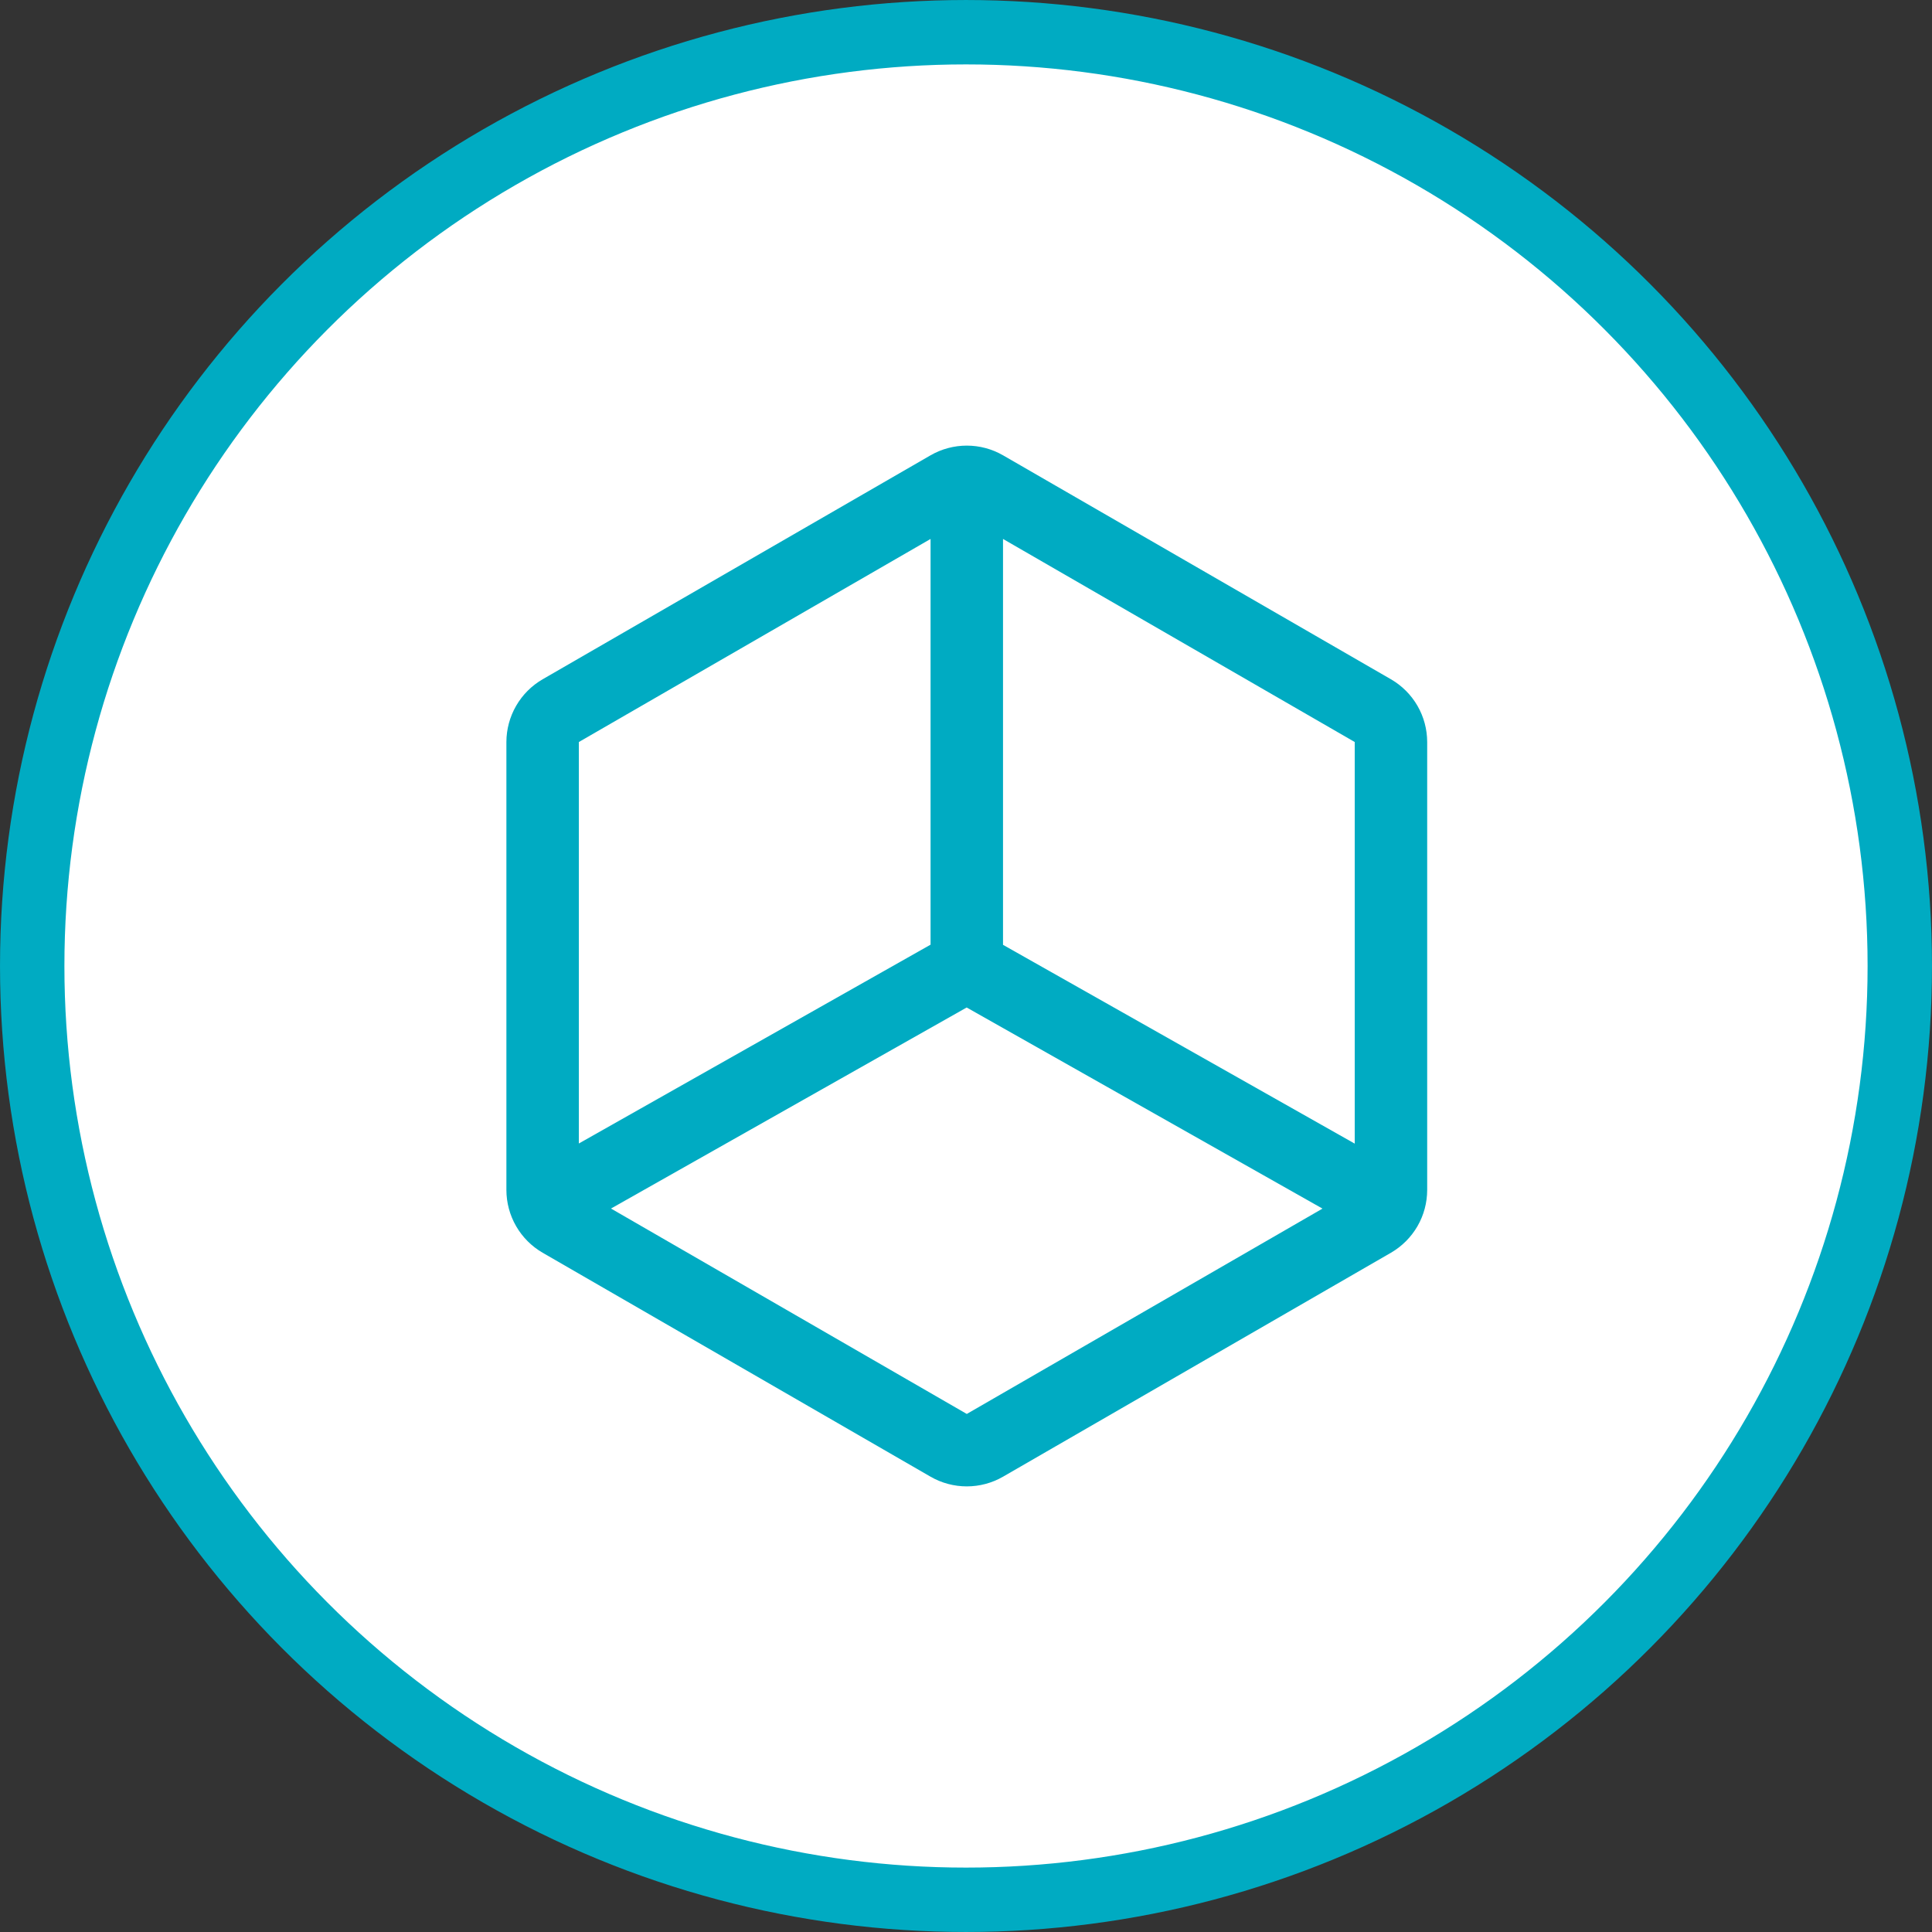
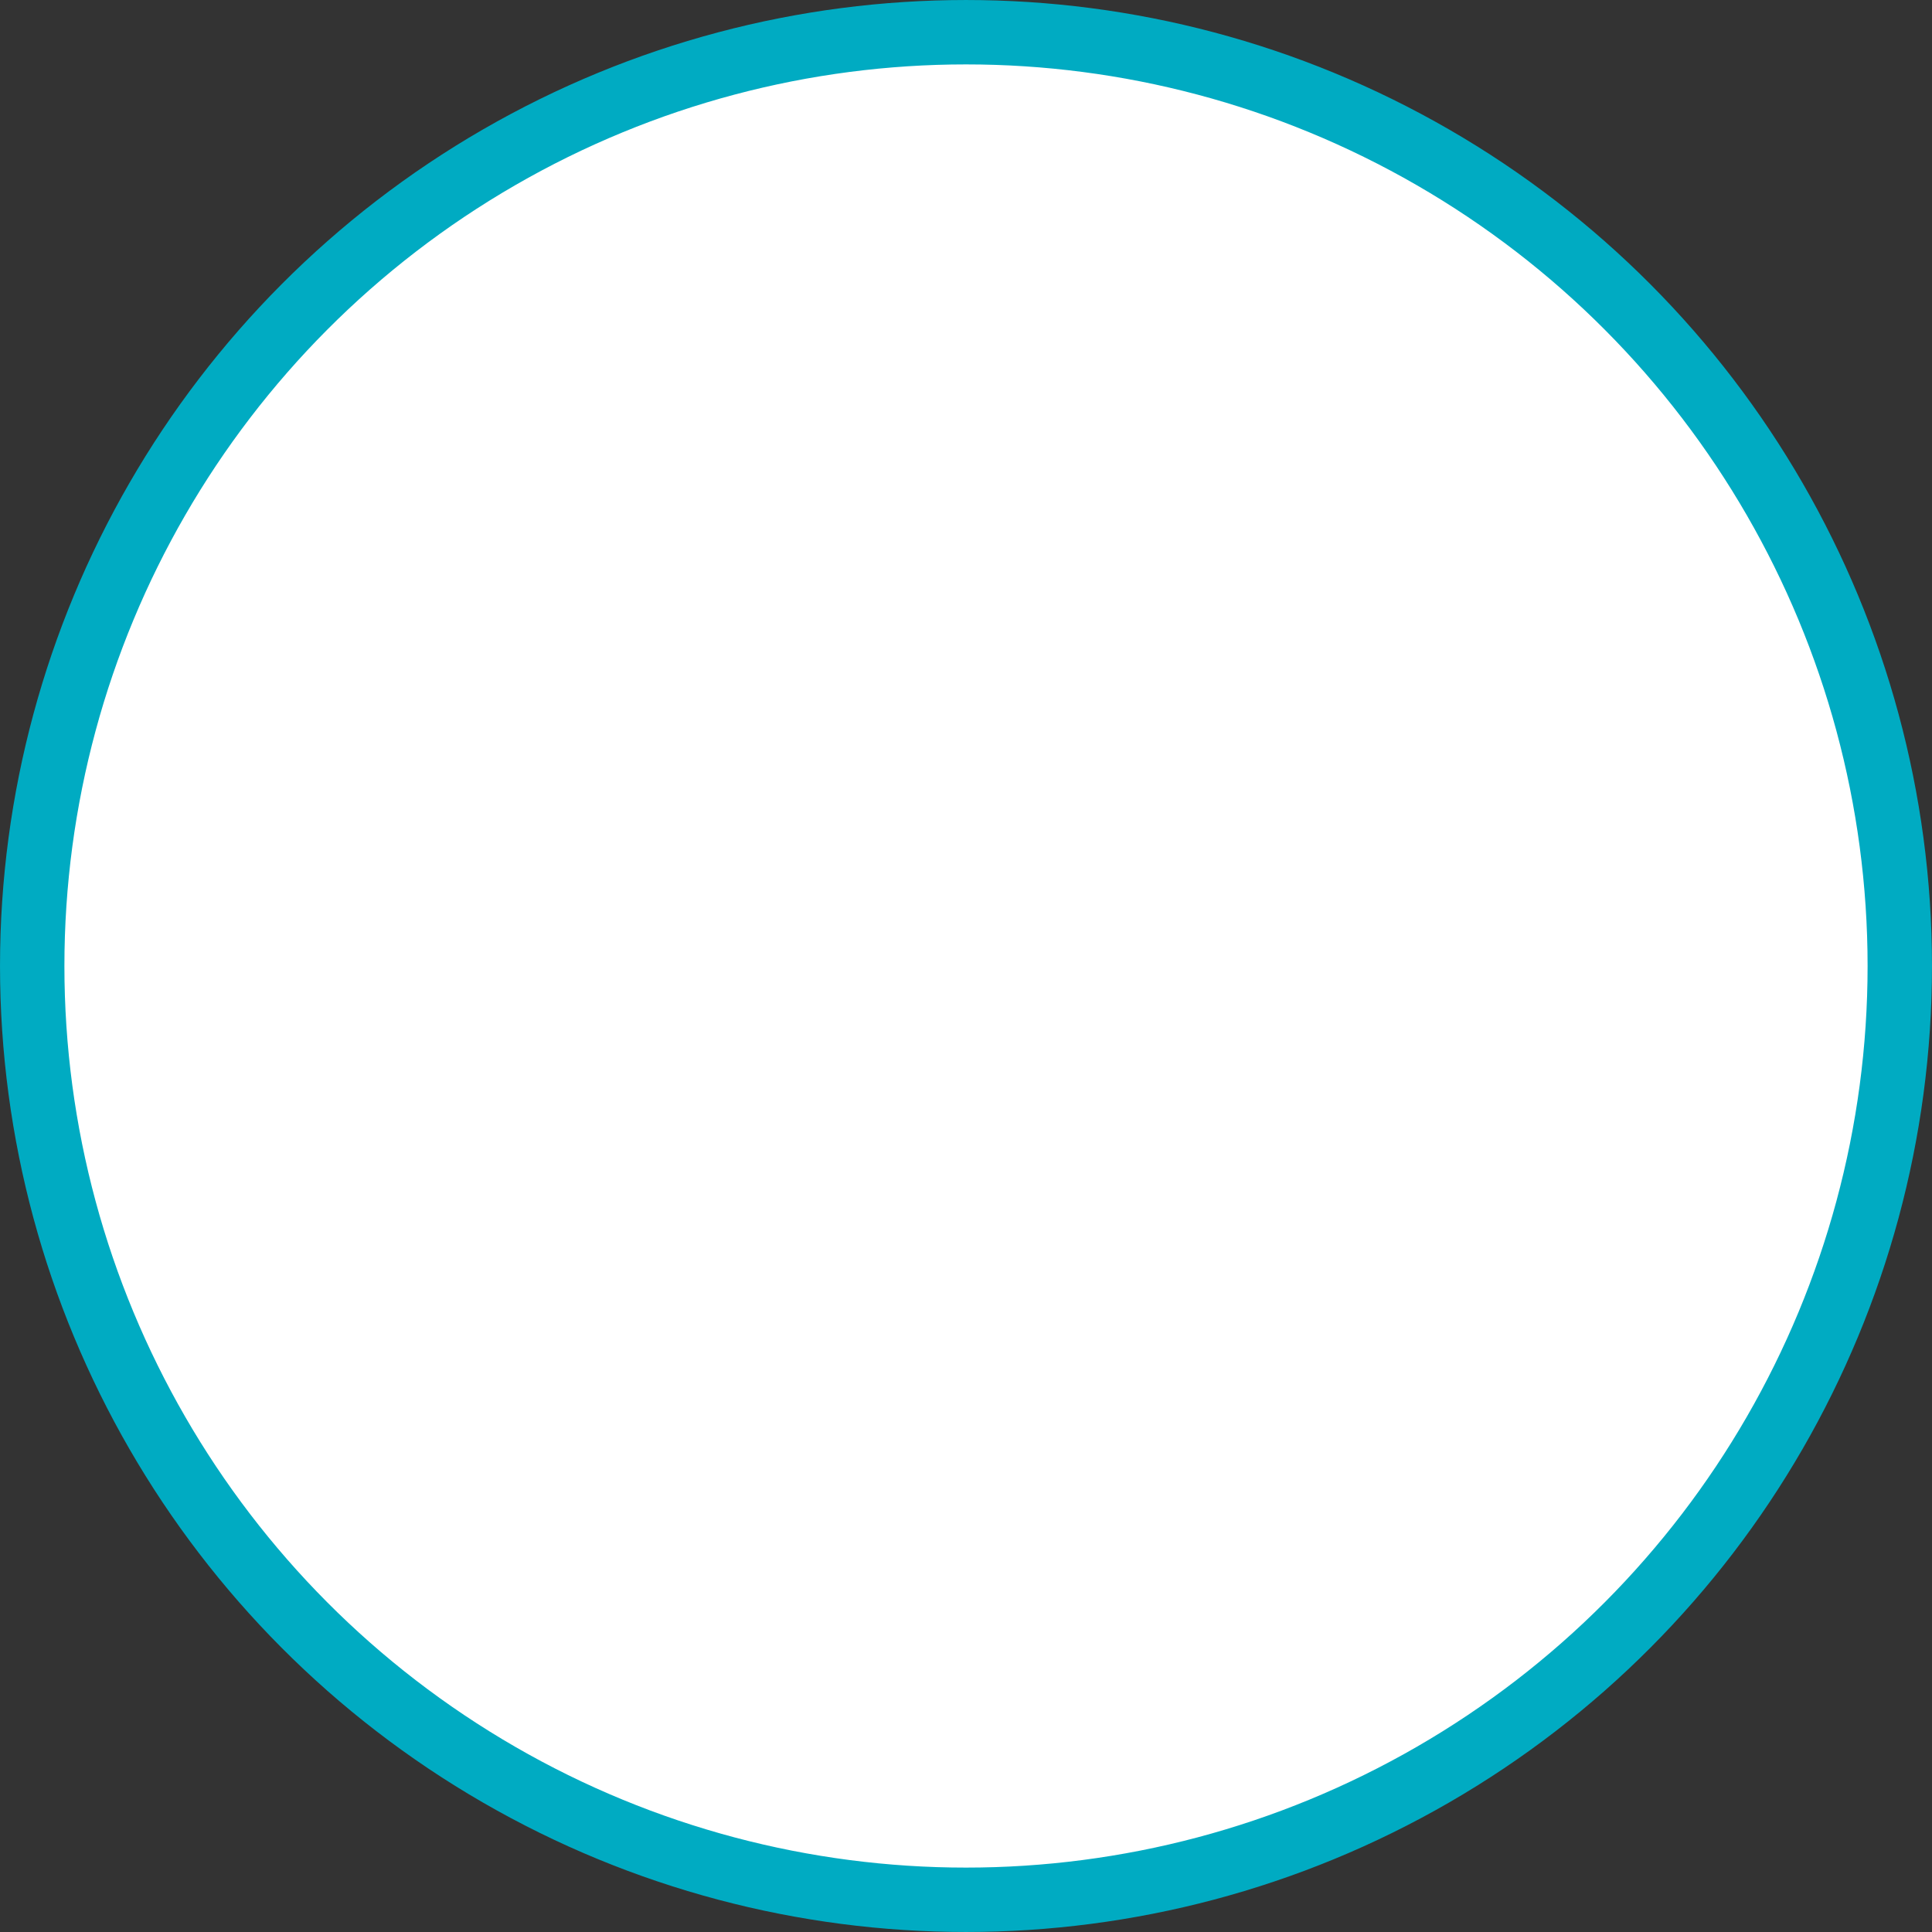
<svg xmlns="http://www.w3.org/2000/svg" width="100" height="100" viewBox="0 0 100 100" fill="none">
  <rect x="0" y="0" width="100" height="100" fill="#333333" stroke="none" />
  <circle cx="50" cy="50" r="48.333" fill="white" stroke="#00ABC2" stroke-width="3.333" />
-   <path d="M28.086 64.841L48.166 76.434C48.736 76.763 49.383 76.935 50.041 76.935C50.699 76.935 51.346 76.763 51.916 76.434L71.996 64.841C72.566 64.511 73.038 64.037 73.368 63.468C73.697 62.898 73.87 62.252 73.871 61.593V38.407C73.87 37.749 73.697 37.103 73.368 36.533C73.038 35.963 72.566 35.489 71.996 35.16L51.916 23.566C51.346 23.238 50.699 23.065 50.041 23.065C49.383 23.065 48.737 23.238 48.166 23.566L28.086 35.16C27.517 35.489 27.044 35.963 26.715 36.533C26.386 37.103 26.212 37.749 26.211 38.407V61.593C26.212 62.252 26.386 62.898 26.715 63.468C27.044 64.038 27.517 64.511 28.086 64.841ZM51.916 27.896L70.121 38.407V59.194L51.916 48.904V27.896ZM50.035 52.148L68.452 62.557L50.041 73.186L31.625 62.554L50.035 52.148ZM29.961 38.407L48.166 27.896V48.896L29.961 59.187V38.407Z" fill="#00ABC2" />
</svg>